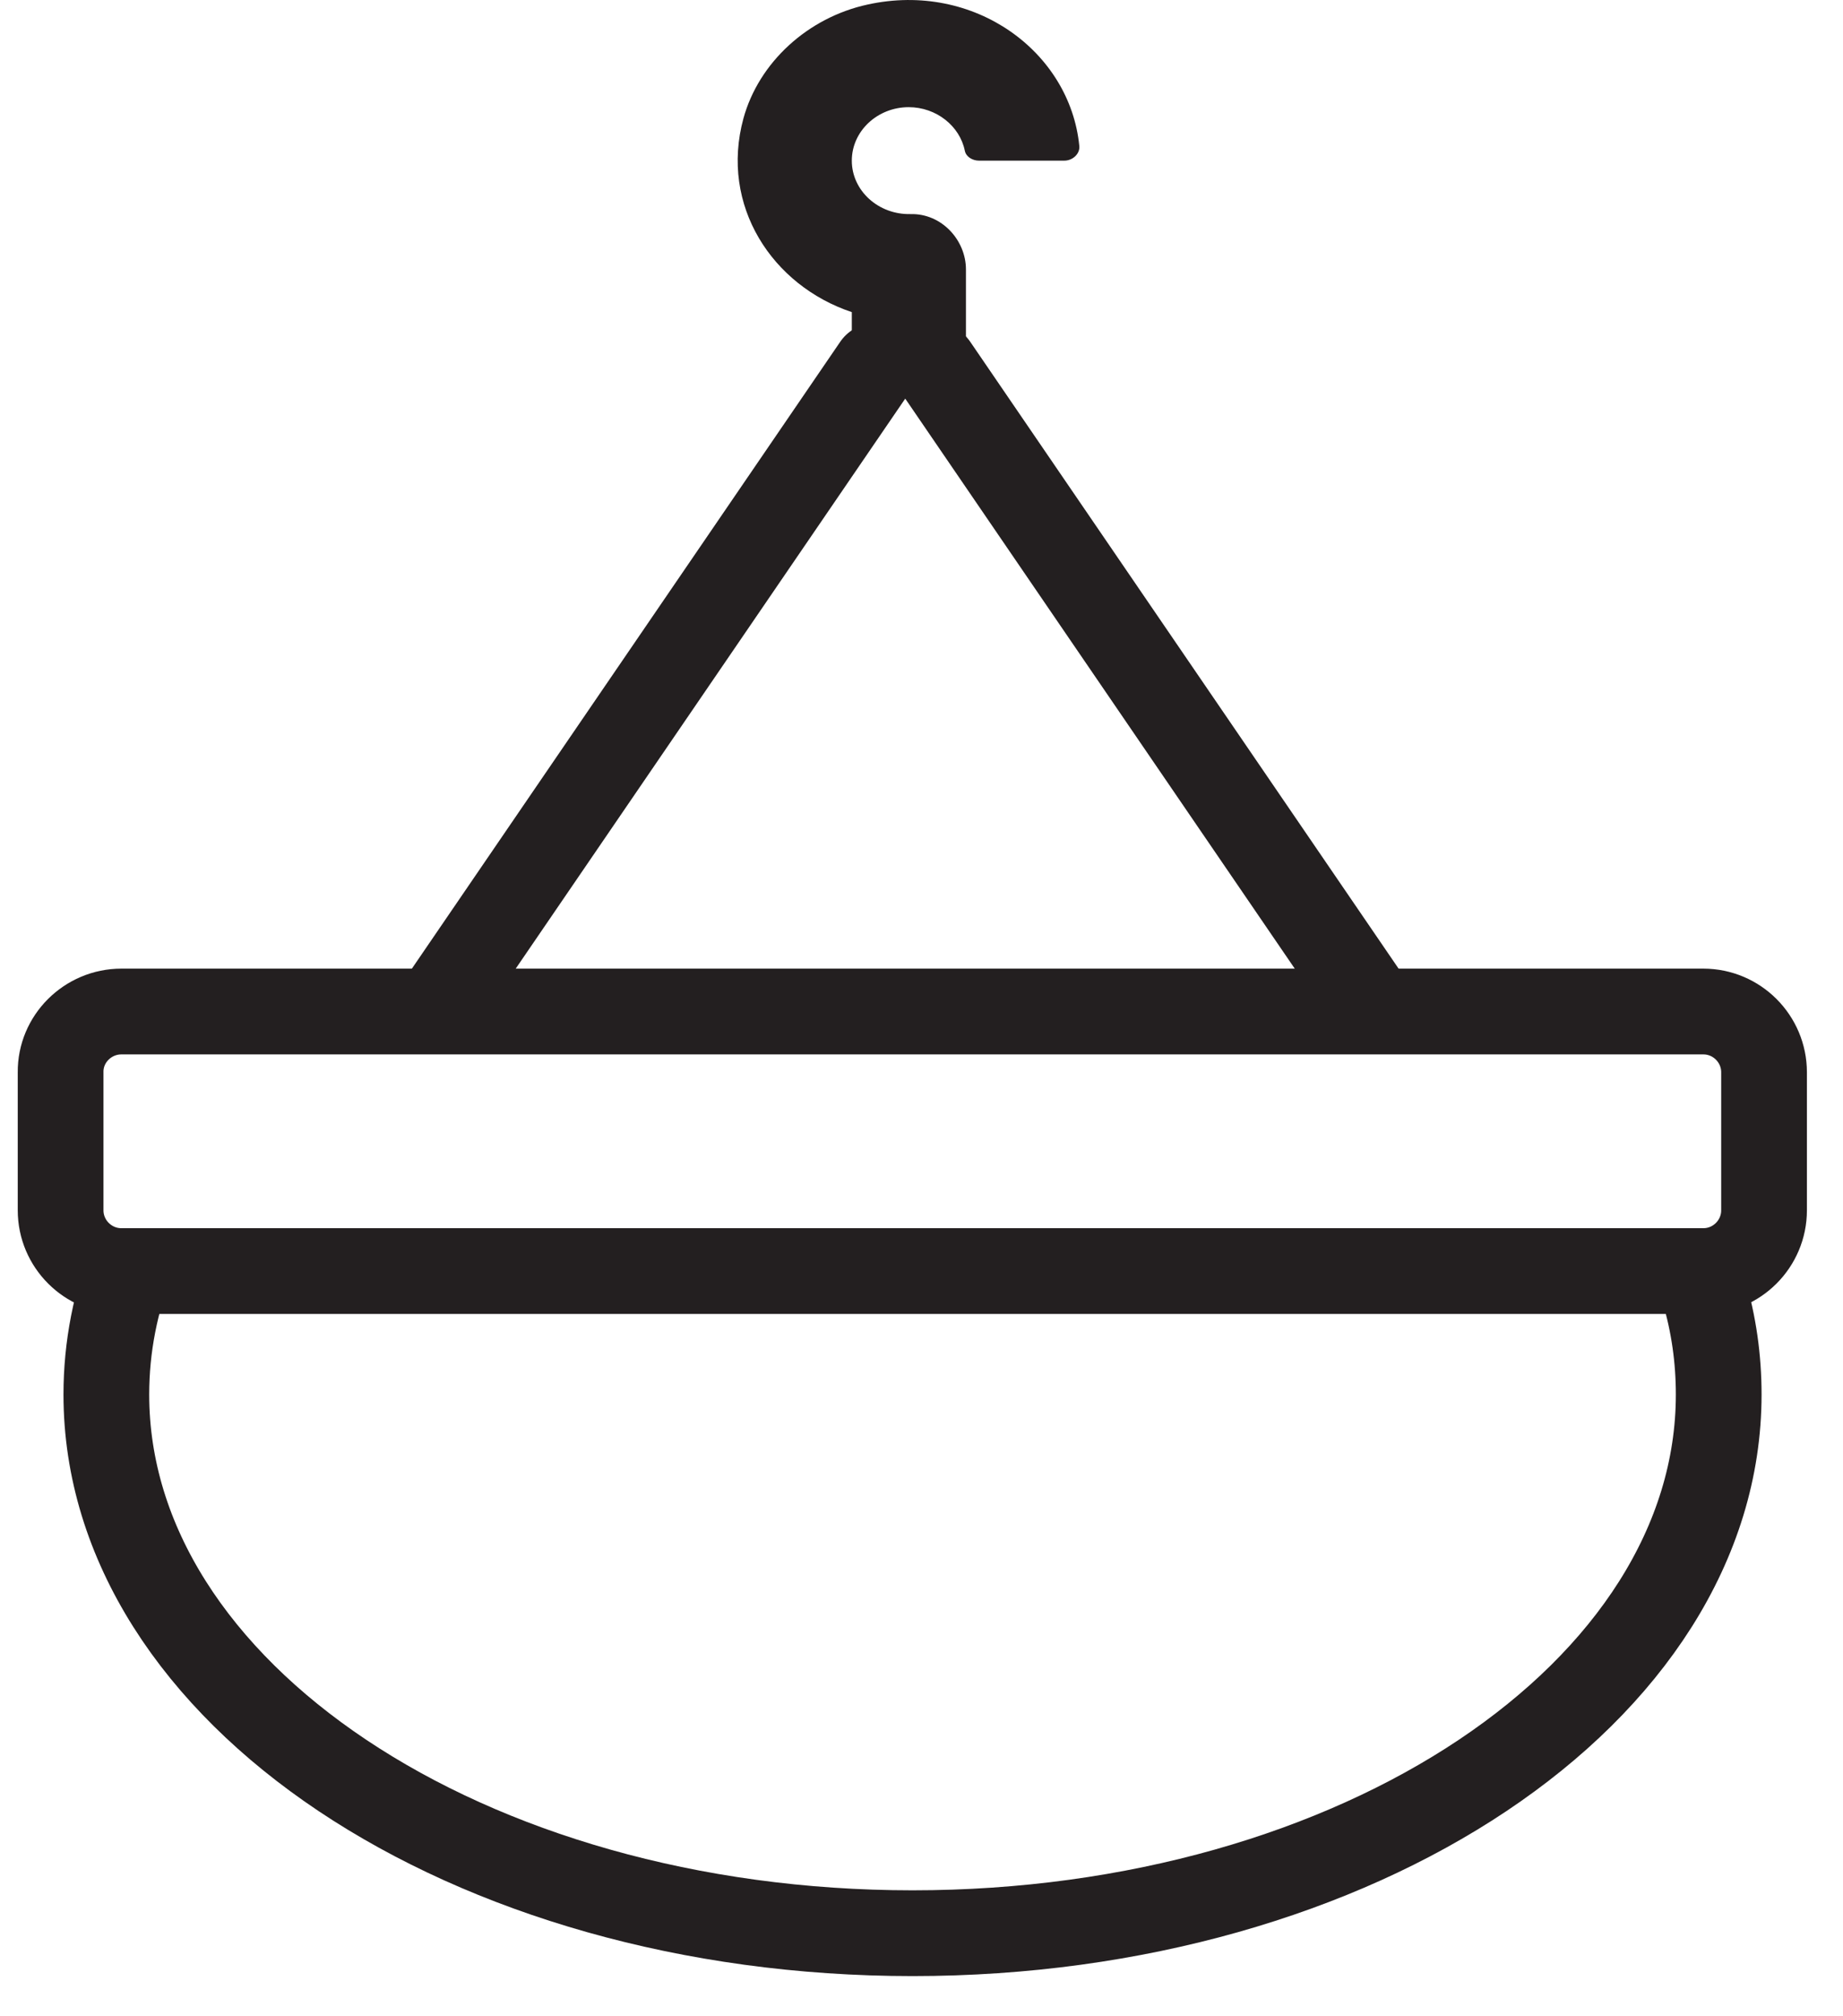
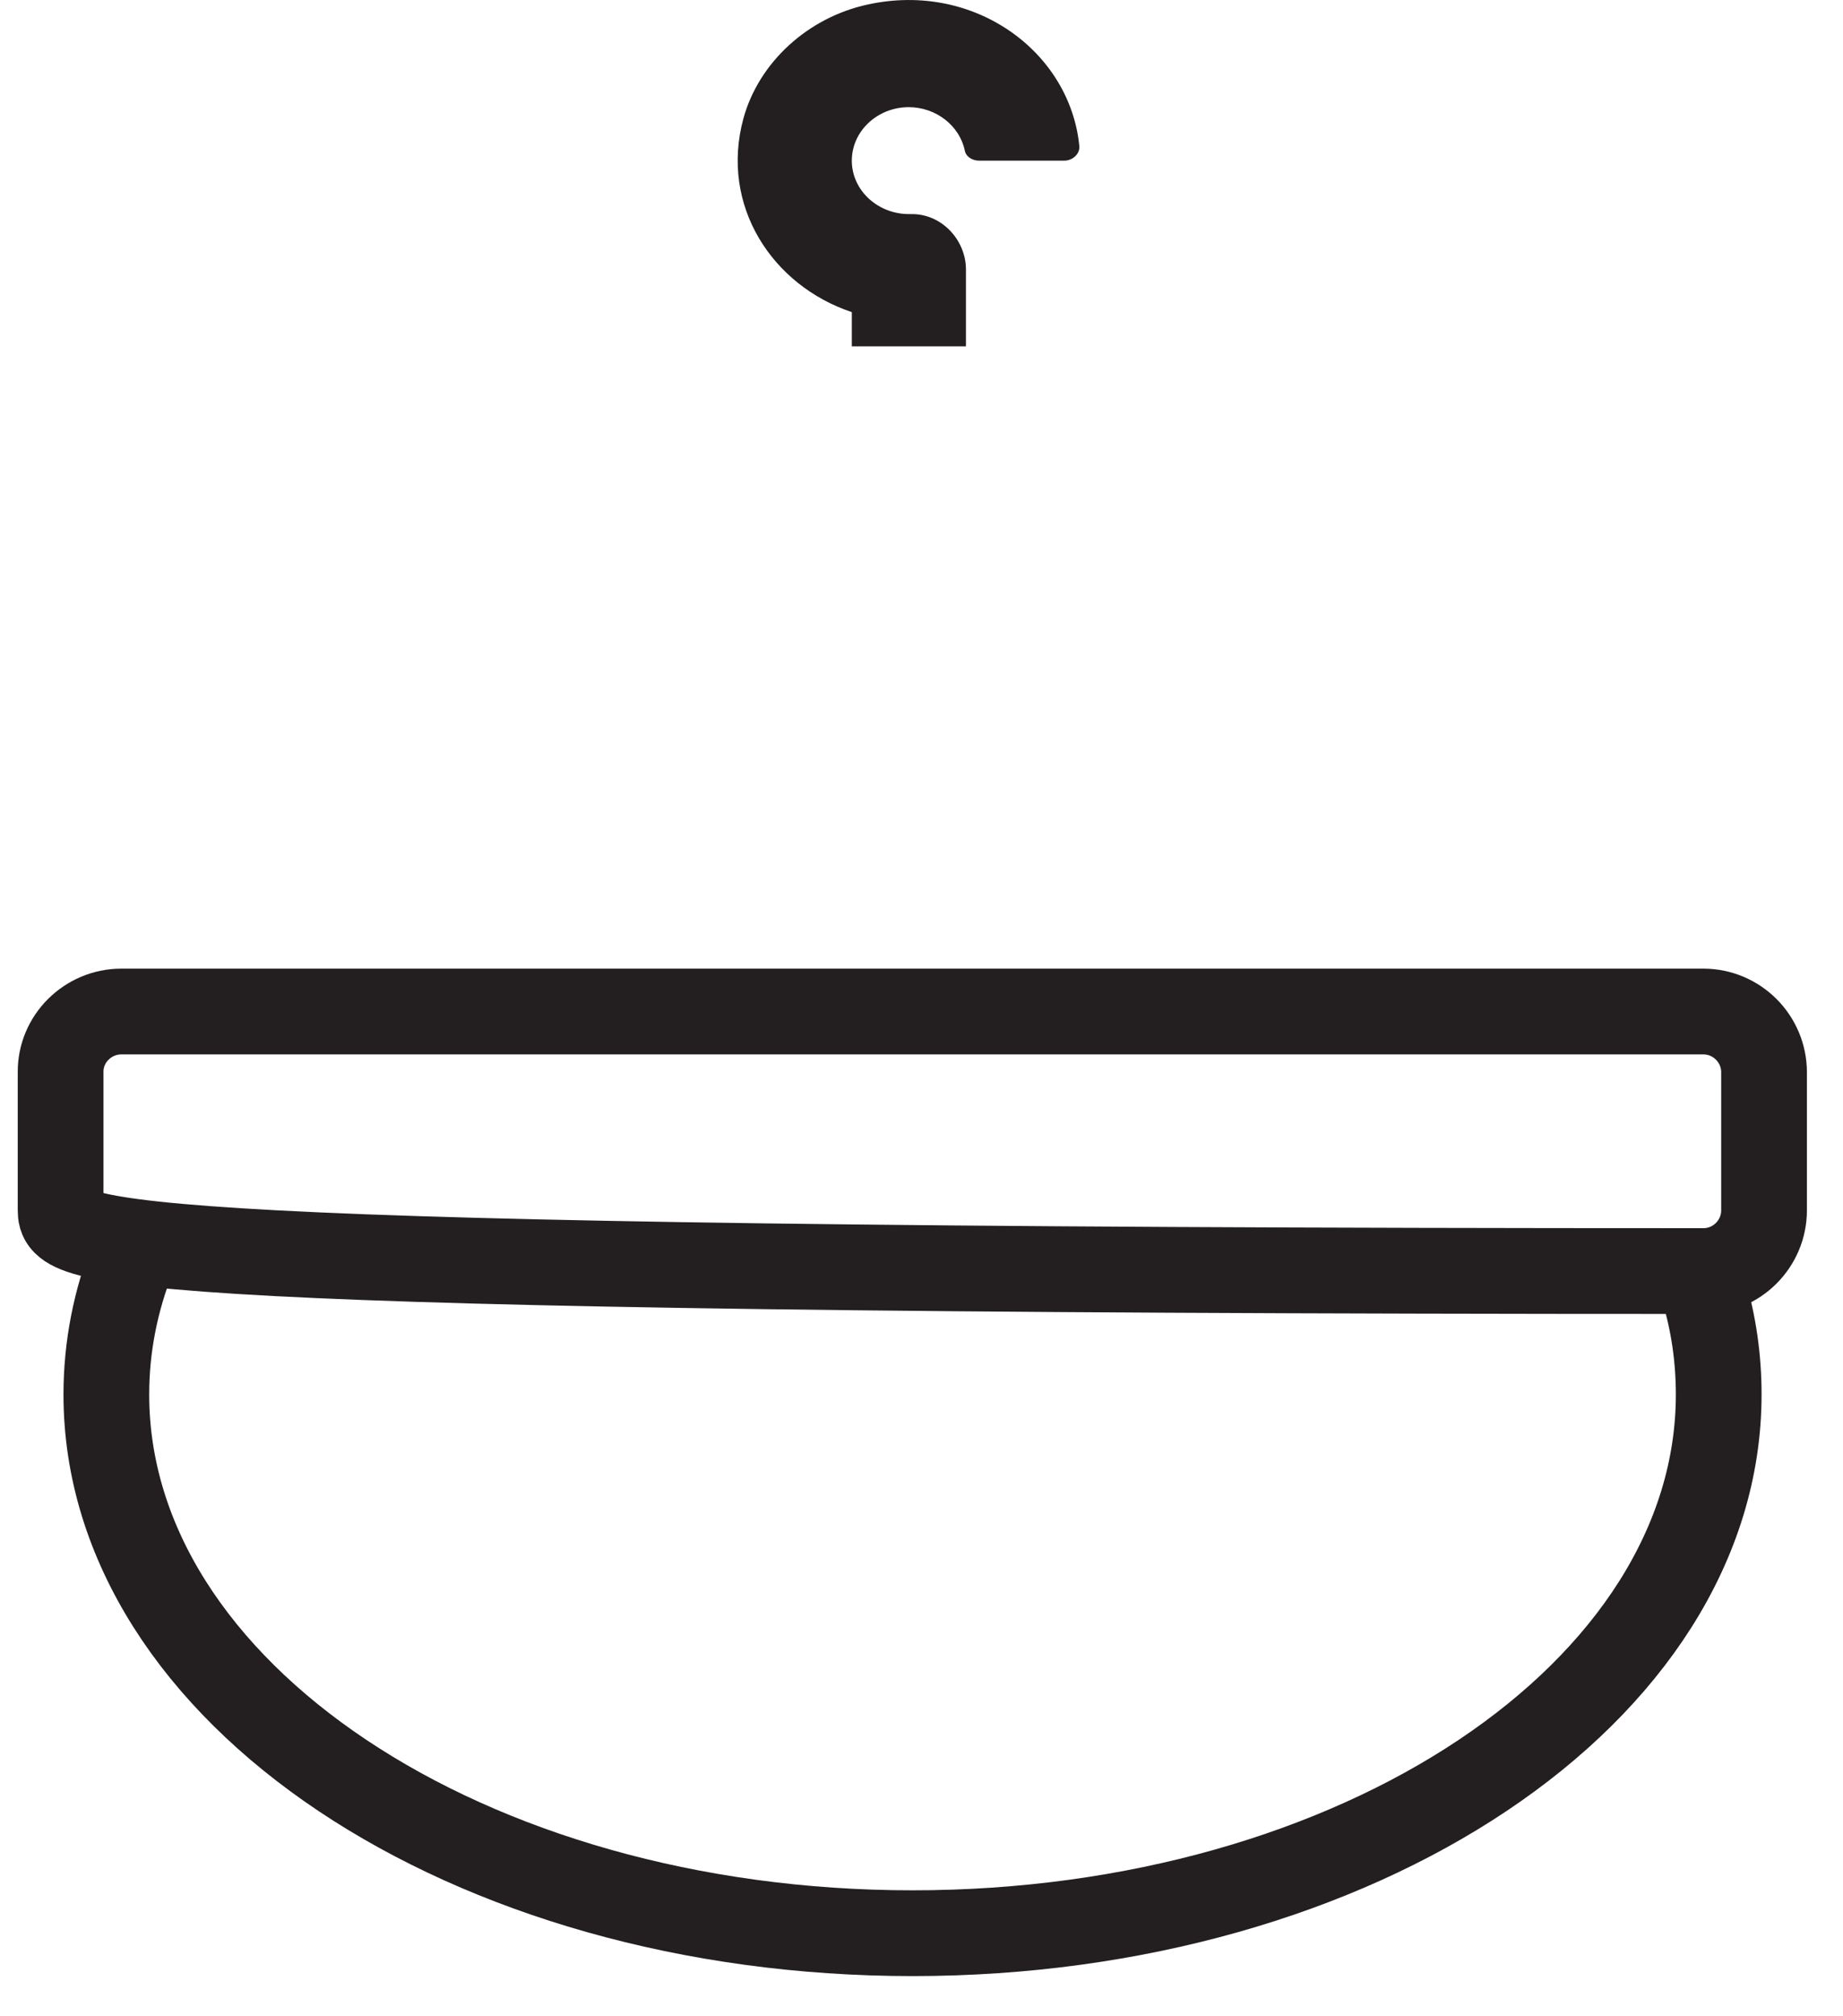
<svg xmlns="http://www.w3.org/2000/svg" width="43" height="47" viewBox="0 0 43 47" fill="none">
-   <path d="M2.831 23.586H39.742C40.522 23.586 41.158 24.223 41.158 25.003V28.221C41.158 29.001 40.522 29.638 39.742 29.638H2.831C2.051 29.638 1.414 29.001 1.414 28.221V25.003C1.405 24.223 2.051 23.586 2.831 23.586Z" stroke="#231F20" stroke-width="2" stroke-miterlimit="22.926" stroke-linecap="round" stroke-linejoin="round" />
+   <path d="M2.831 23.586H39.742C40.522 23.586 41.158 24.223 41.158 25.003V28.221C41.158 29.001 40.522 29.638 39.742 29.638C2.051 29.638 1.414 29.001 1.414 28.221V25.003C1.405 24.223 2.051 23.586 2.831 23.586Z" stroke="#231F20" stroke-width="2" stroke-miterlimit="22.926" stroke-linecap="round" stroke-linejoin="round" />
  <path d="M22.537 8.076V6.283C22.537 5.601 21.972 4.974 21.246 4.992C20.493 5.01 19.874 4.445 19.874 3.746C19.874 3.055 20.475 2.499 21.201 2.499C21.846 2.499 22.393 2.939 22.51 3.512C22.537 3.656 22.689 3.746 22.842 3.746H24.832C25.029 3.746 25.2 3.584 25.182 3.405C24.966 1.208 22.734 -0.441 20.242 0.106C18.843 0.41 17.704 1.459 17.346 2.759C16.79 4.795 18.018 6.659 19.874 7.278V8.076" fill="#231F20" />
-   <path d="M21.811 8.533L31.969 23.389M20.43 8.533L10.272 23.389L20.43 8.533Z" stroke="#231F20" stroke-width="2" stroke-miterlimit="22.926" stroke-linecap="round" stroke-linejoin="round" />
  <path d="M3.1 29.306C2.696 30.328 2.481 31.404 2.481 32.516C2.481 39.455 10.9 45.077 21.291 45.077C31.682 45.077 40.1 39.455 40.1 32.516C40.1 31.682 39.984 30.866 39.751 30.086" stroke="#231F20" stroke-width="2" />
</svg>